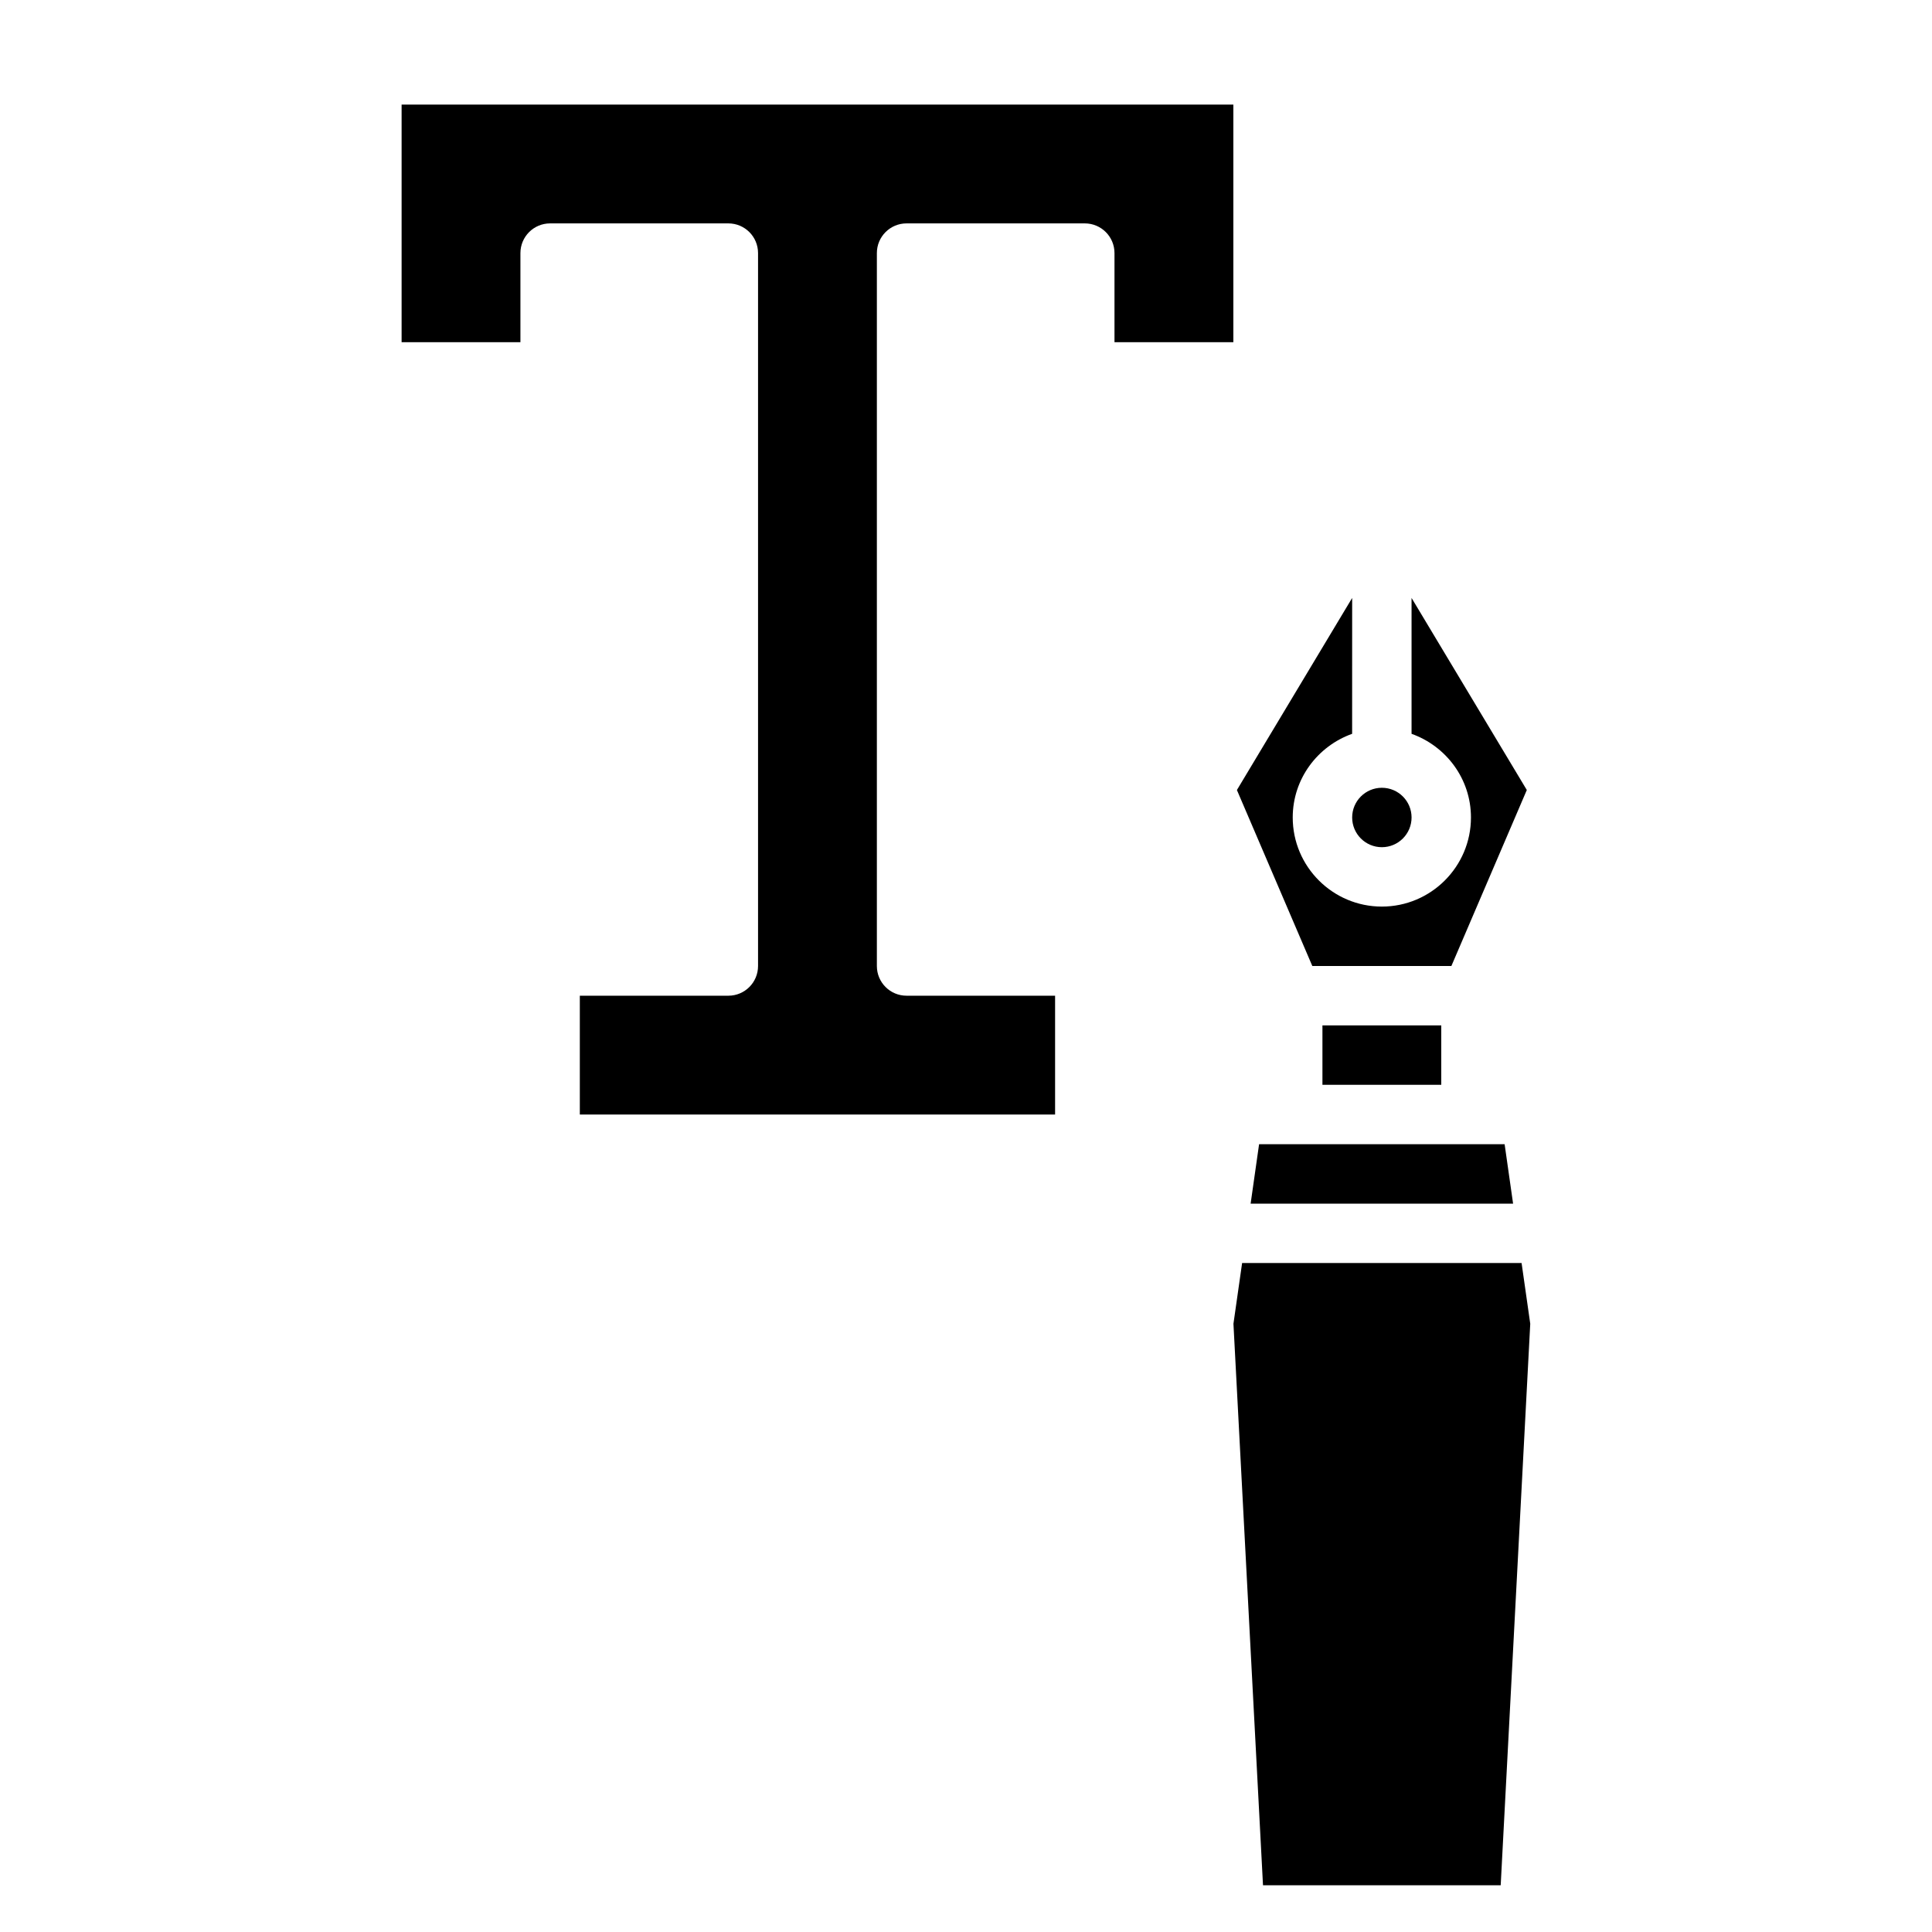
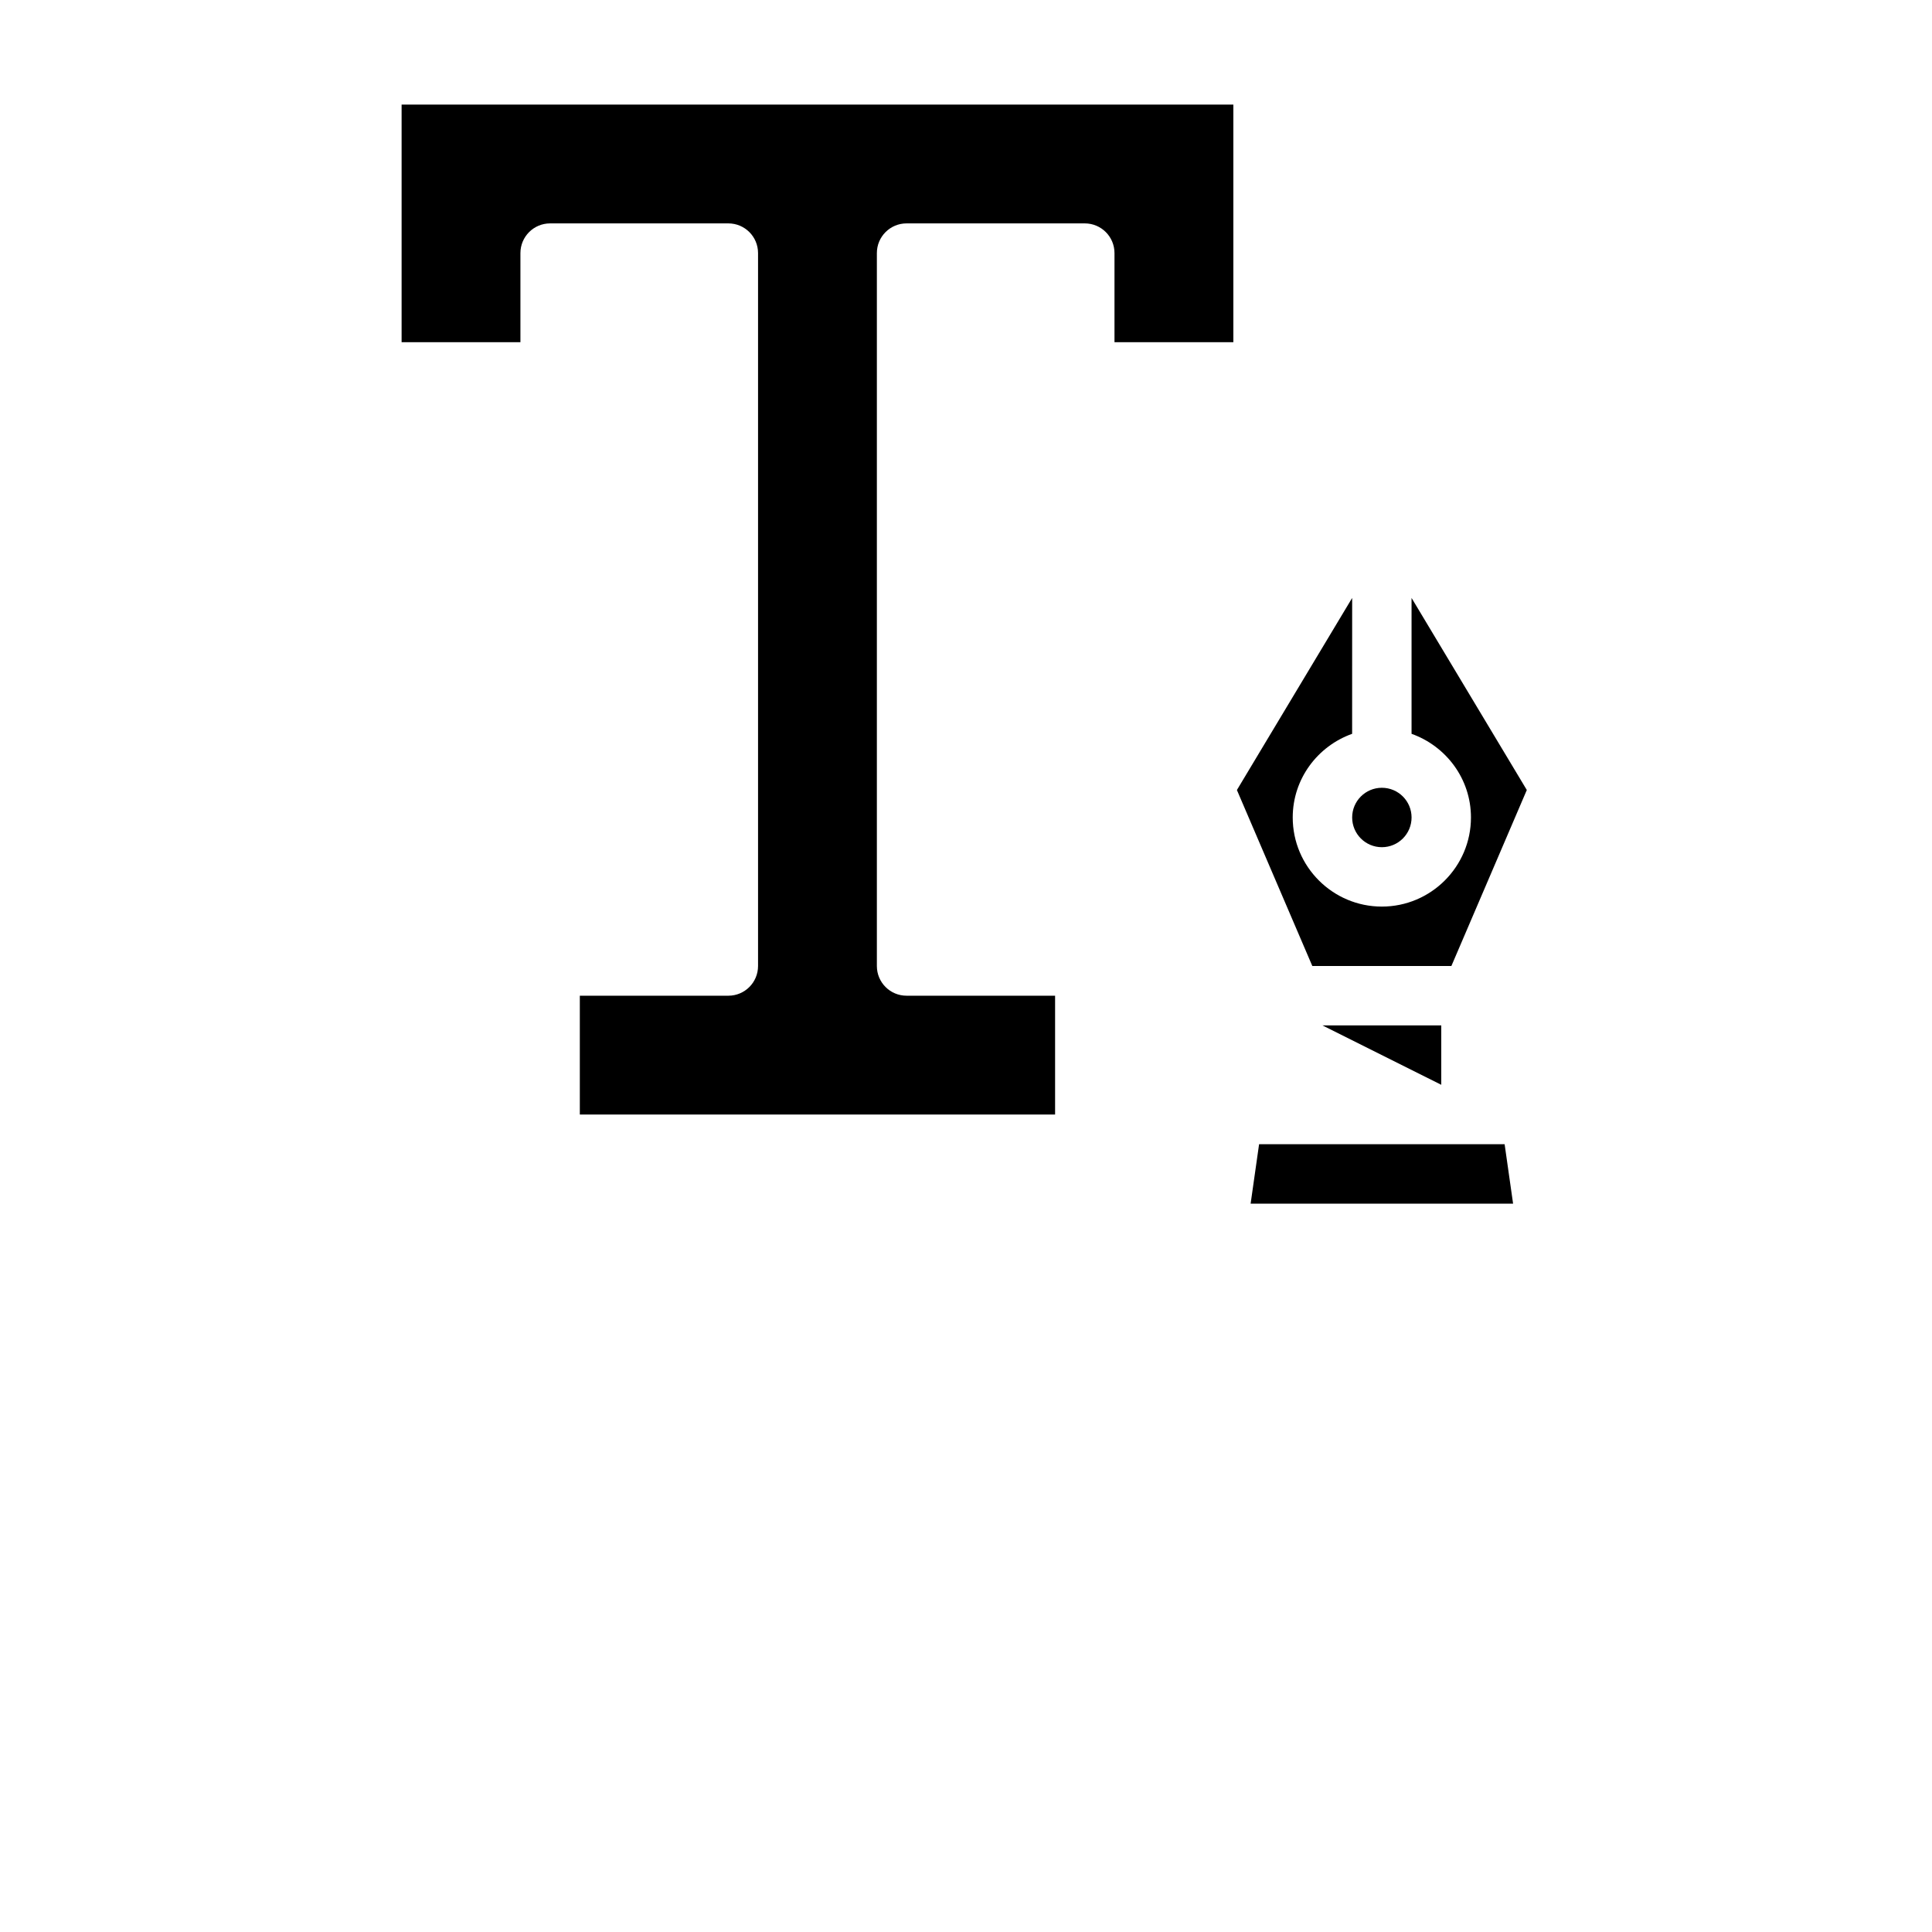
<svg xmlns="http://www.w3.org/2000/svg" fill="#000000" width="800px" height="800px" version="1.1" viewBox="144 144 512 512">
  <g>
    <path d="m470.85 234.69v-62.977h-220.42v62.977h31.488v-23.617c0-4.352 3.519-7.871 7.871-7.871h47.23c4.352 0 7.871 3.519 7.871 7.871v188.93c0 4.352-3.519 7.871-7.871 7.871h-39.359v31.488h125.95v-31.488h-39.359c-4.352 0-7.871-3.519-7.871-7.871v-188.93c0-4.352 3.519-7.871 7.871-7.871h47.23c4.352 0 7.871 3.519 7.871 7.871v23.617z" />
    <path d="m548.62 353.36-30.543-50.898v36.008c9.141 3.258 15.742 11.918 15.742 22.168 0 13.02-10.598 23.617-23.617 23.617s-23.617-10.598-23.617-23.617c0-10.25 6.606-18.91 15.742-22.168l0.008-36.008-30.543 50.902 19.984 46.633h36.855z" />
-     <path d="m494.46 415.74h31.488v15.742h-31.488z" />
-     <path d="m541.7 643.61 7.832-148.8-2.297-16.098h-74.062l-2.297 16.098 7.832 148.8" />
+     <path d="m494.46 415.74h31.488v15.742z" />
    <path d="m542.74 447.23h-65.07l-2.242 15.746h69.555z" />
    <path d="m518.08 360.64c0 4.348-3.523 7.875-7.871 7.875-4.348 0-7.871-3.527-7.871-7.875 0-4.348 3.523-7.871 7.871-7.871 4.348 0 7.871 3.523 7.871 7.871" />
  </g>
</svg>